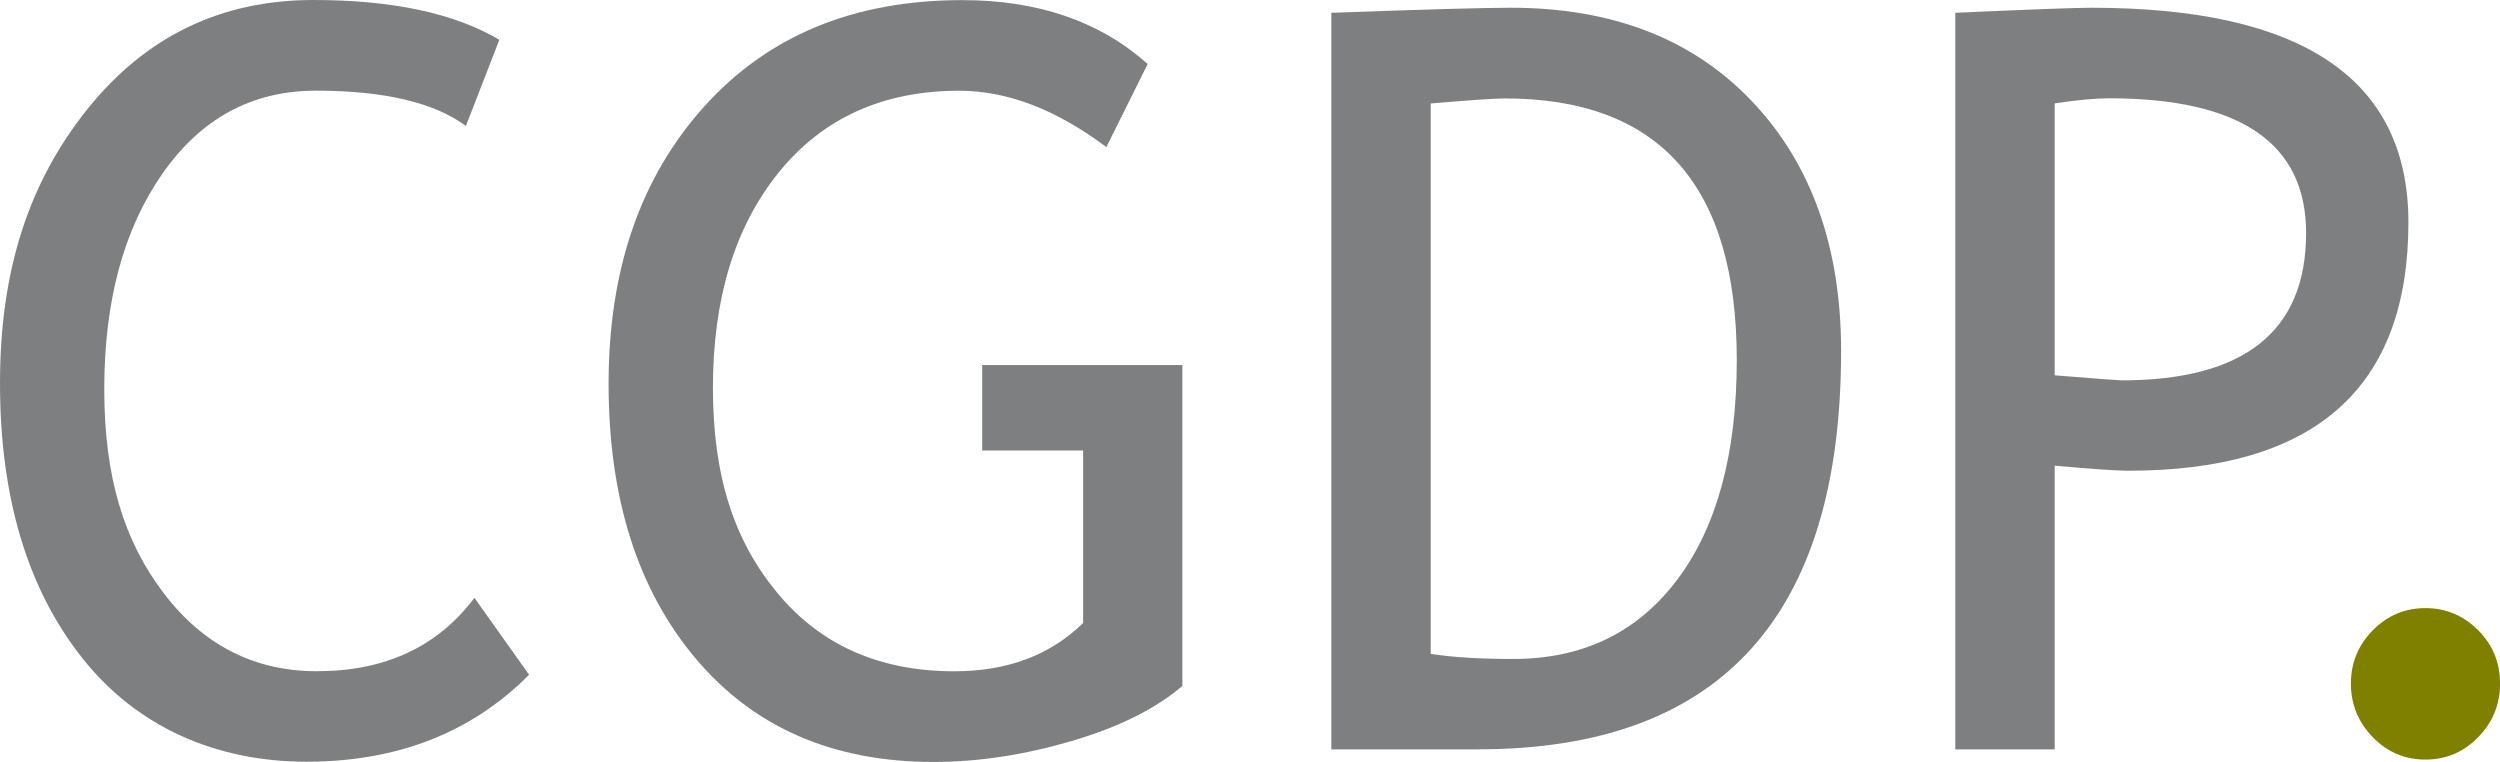
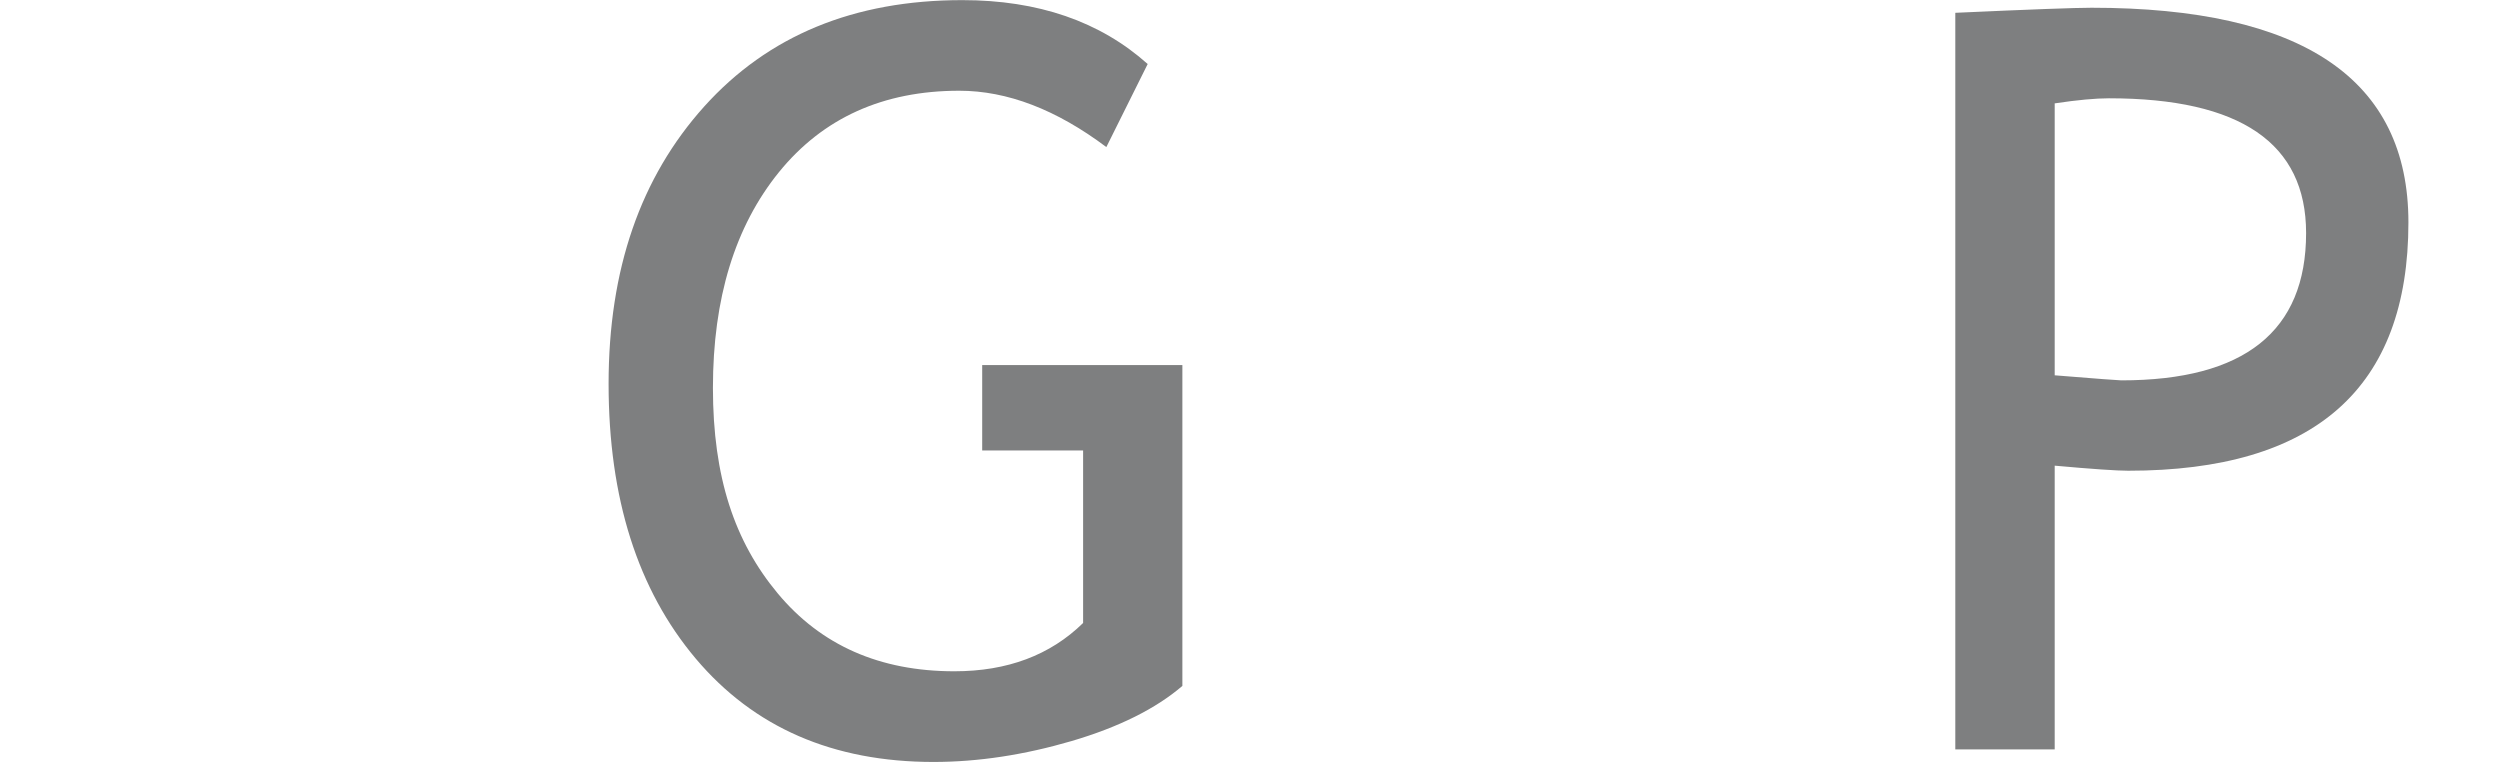
<svg xmlns="http://www.w3.org/2000/svg" id="uuid-0fd99bb9-2d91-48dc-97f7-d73f457f4e74" data-name="Ebene 2" width="410" height="124.95" viewBox="0 0 410 124.95">
  <defs>
    <style>
      .uuid-d9c859ff-14c3-4eeb-a816-7040b6aecb6f {
        fill: #7e7f80;
      }

      .uuid-82d57f93-1a91-4b0c-b38b-a757e7d76ba6 {
        fill: olive;
      }
    </style>
  </defs>
-   <path class="uuid-d9c859ff-14c3-4eeb-a816-7040b6aecb6f" d="m81.88,6.56l-5.47,14.09c-5.22-3.84-13.41-5.78-24.6-5.78-10.48,0-18.88,4.56-25.22,13.68s-9.49,20.88-9.49,35.29,3.24,24.89,9.74,33.43c6.5,8.54,14.88,12.81,25.13,12.81,11.18,0,19.79-4,25.84-12.03l8.96,12.61c-9.45,9.51-21.63,14.26-36.5,14.26s-27.86-5.7-36.83-17.07C4.46,96.49,0,81.47,0,62.83S4.79,29.82,14.34,17.89C23.9,5.96,36.26,0,51.4,0c12.98,0,23.13,2.17,30.48,6.52v.04Z" />
  <path class="uuid-d9c859ff-14c3-4eeb-a816-7040b6aecb6f" d="m188.21,10.52l-6.77,13.6c-8.19-6.15-16.24-9.24-24.12-9.24-12.48,0-22.35,4.46-29.57,13.35-7.22,8.91-10.83,20.7-10.83,35.37s3.55,25.22,10.63,33.72c7.1,8.52,16.74,12.77,28.97,12.77,8.69,0,15.72-2.64,21.11-7.92v-28.29h-16.55v-14.01h32.83v52.62c-4.35,3.73-10.4,6.75-18.16,9.04-7.76,2.27-15.31,3.43-22.66,3.43-16.47,0-29.45-5.65-38.98-16.94-9.53-11.31-14.3-26.31-14.3-45.07s5.22-33.84,15.68-45.48C125.96,5.84,140.05.02,157.82.02c12.44,0,22.58,3.49,30.4,10.48v.02Z" />
-   <path class="uuid-d9c859ff-14c3-4eeb-a816-7040b6aecb6f" d="m242.38,122.9h-24.04V2.1c15.31-.56,25.11-.83,29.41-.83,16.67,0,29.88,5.12,39.6,15.37s14.59,23.9,14.59,40.94c0,43.54-19.85,65.31-59.55,65.31h0Zm-7.74-105.96v90.3c3.63.56,8.15.83,13.52.83,11.41,0,20.37-4.33,26.89-12.98,6.52-8.67,9.78-20.68,9.78-36.07,0-28.58-12.69-42.88-38.05-42.88-1.53,0-5.57.27-12.13.83v-.02Z" />
  <path class="uuid-d9c859ff-14c3-4eeb-a816-7040b6aecb6f" d="m336.97,76.39v46.51h-16.3V2.1c12.32-.56,19.77-.83,22.33-.83,34.65,0,51.98,11.74,51.98,35.2,0,27.16-15.31,40.73-45.95,40.73-1.84,0-5.86-.27-12.05-.83h0Zm0-59.45v44.61c6.89.56,10.54.83,10.92.83,20.2,0,30.31-8.05,30.31-24.16,0-14.73-10.77-22.1-32.34-22.1-2.17,0-5.14.27-8.87.83h-.02Z" />
-   <path class="uuid-82d57f93-1a91-4b0c-b38b-a757e7d76ba6" d="m397.77,99.73c3.36,0,6.25,1.22,8.65,3.63s3.59,5.32,3.59,8.75-1.2,6.34-3.59,8.79-5.26,3.67-8.65,3.67-6.25-1.22-8.63-3.67c-2.39-2.46-3.59-5.37-3.59-8.79s1.2-6.31,3.59-8.75c2.39-2.41,5.26-3.63,8.63-3.63Z" />
</svg>